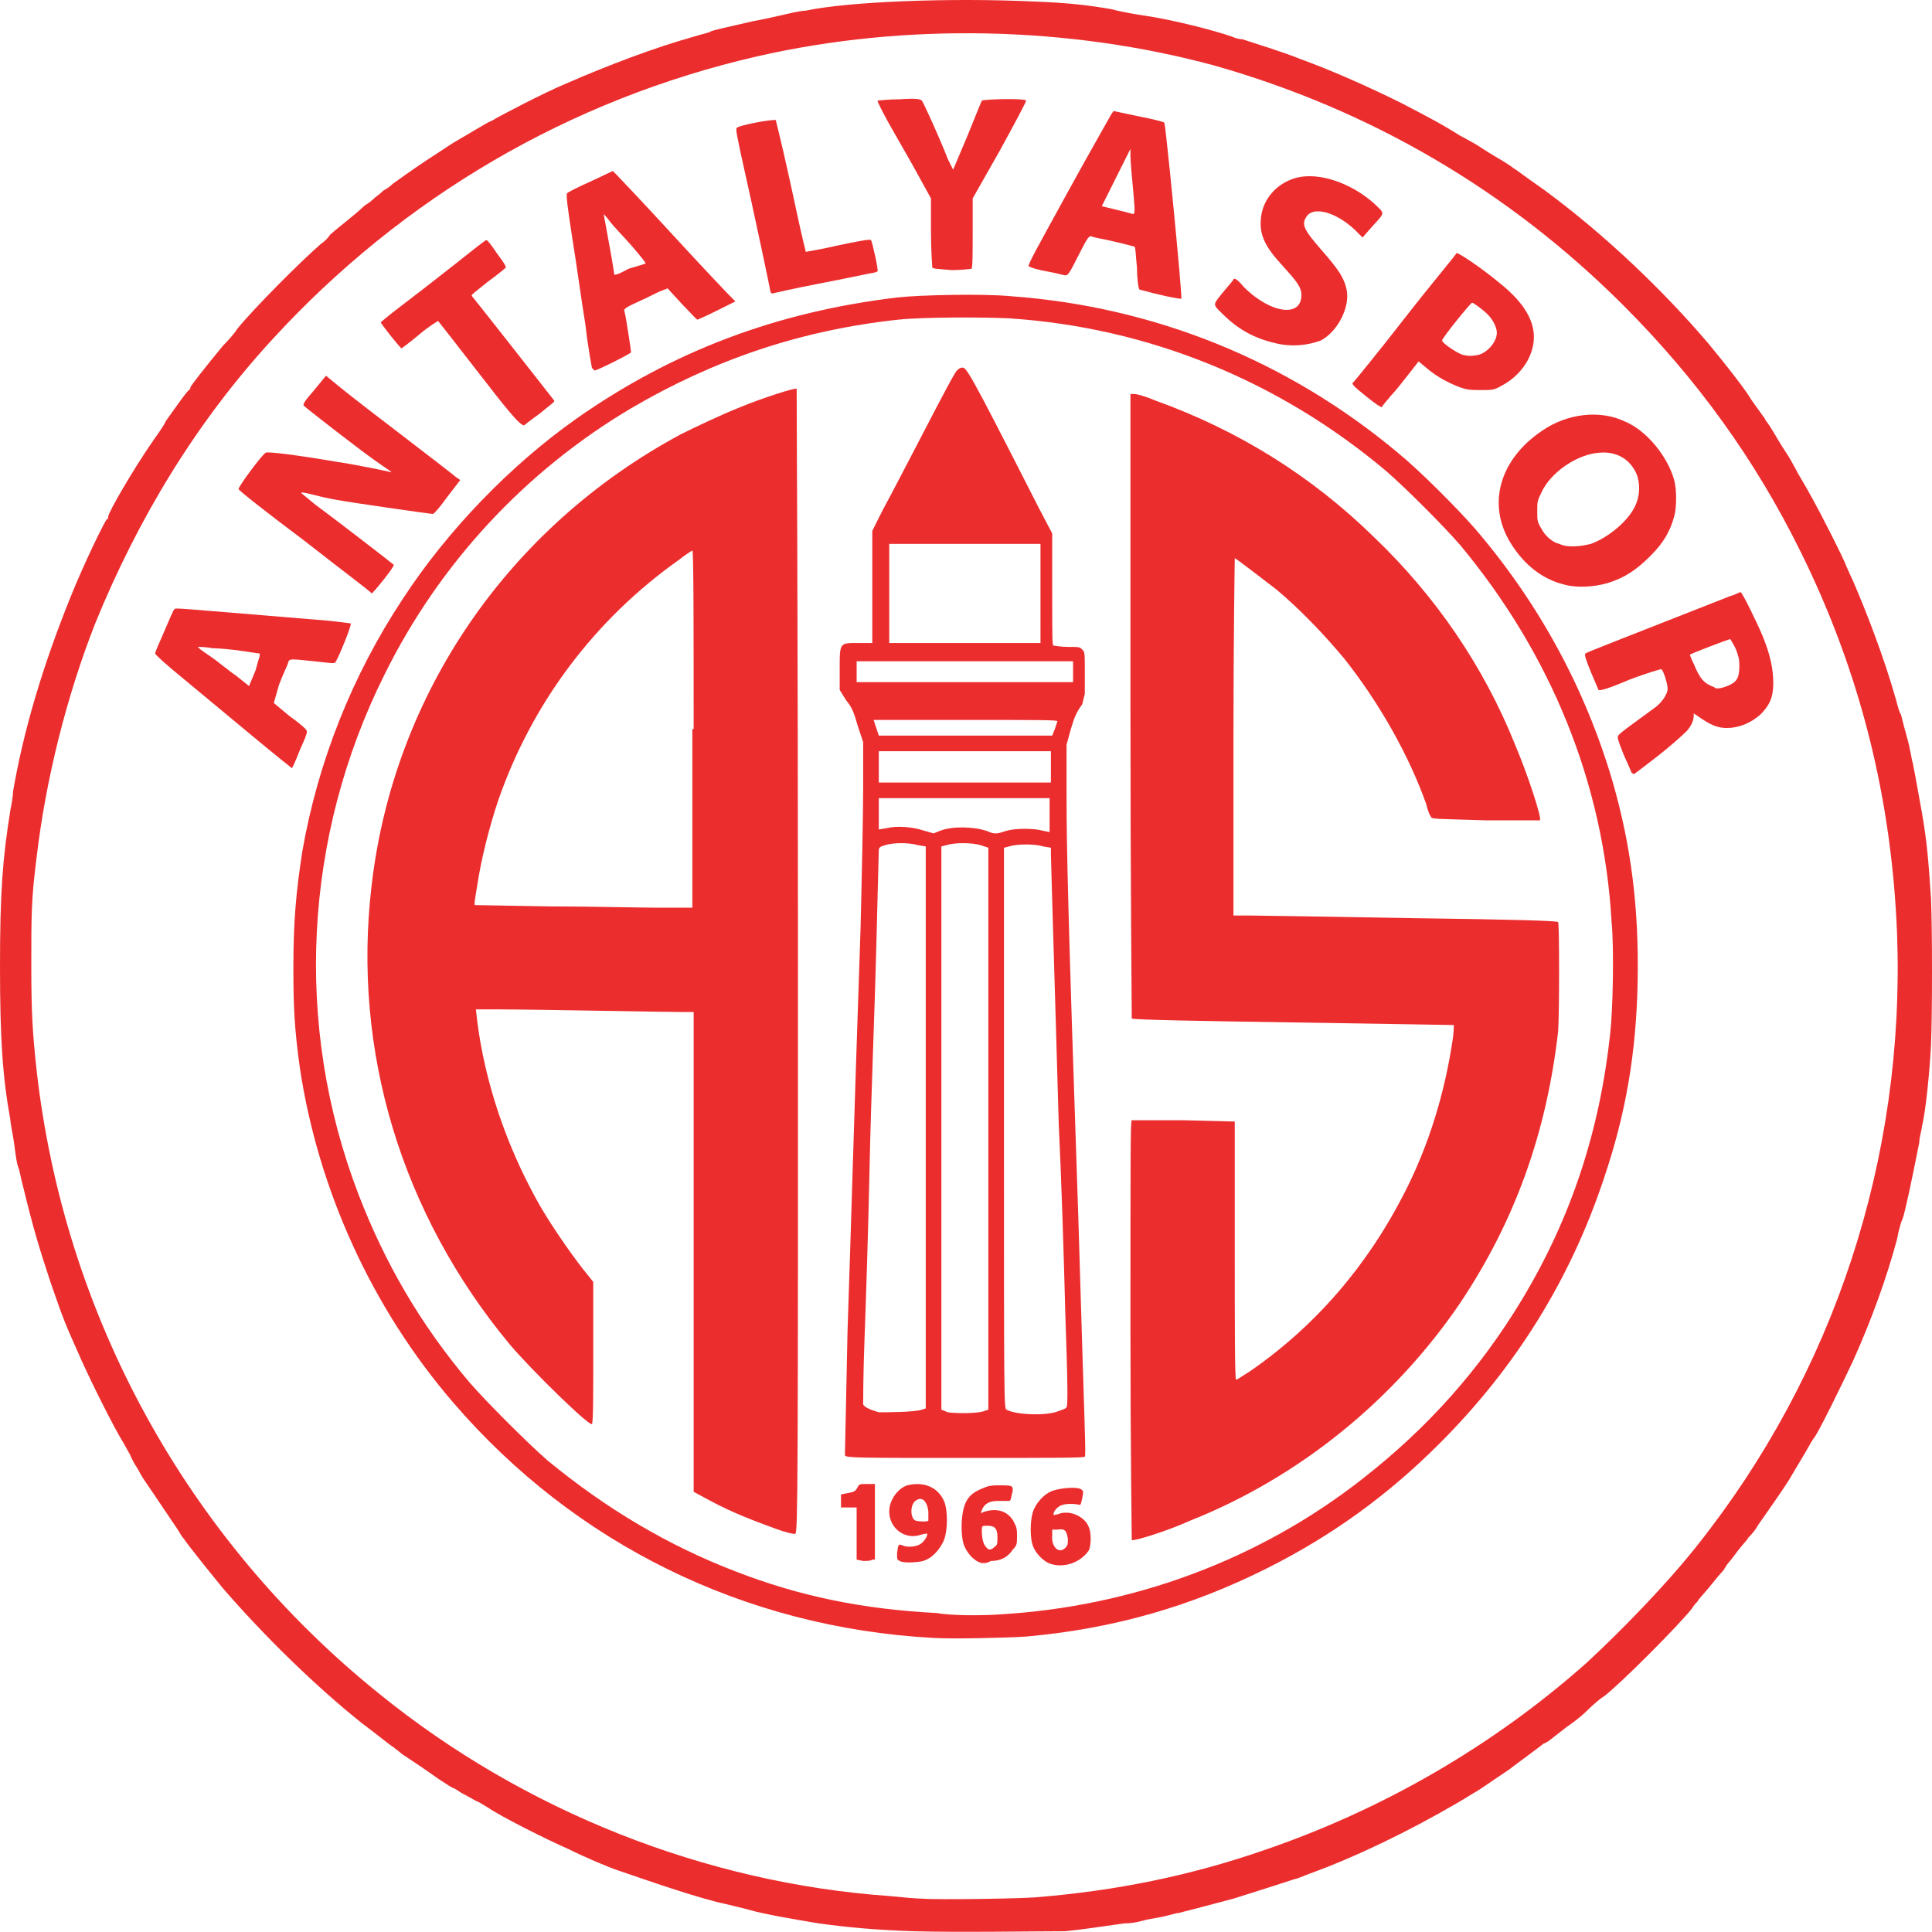
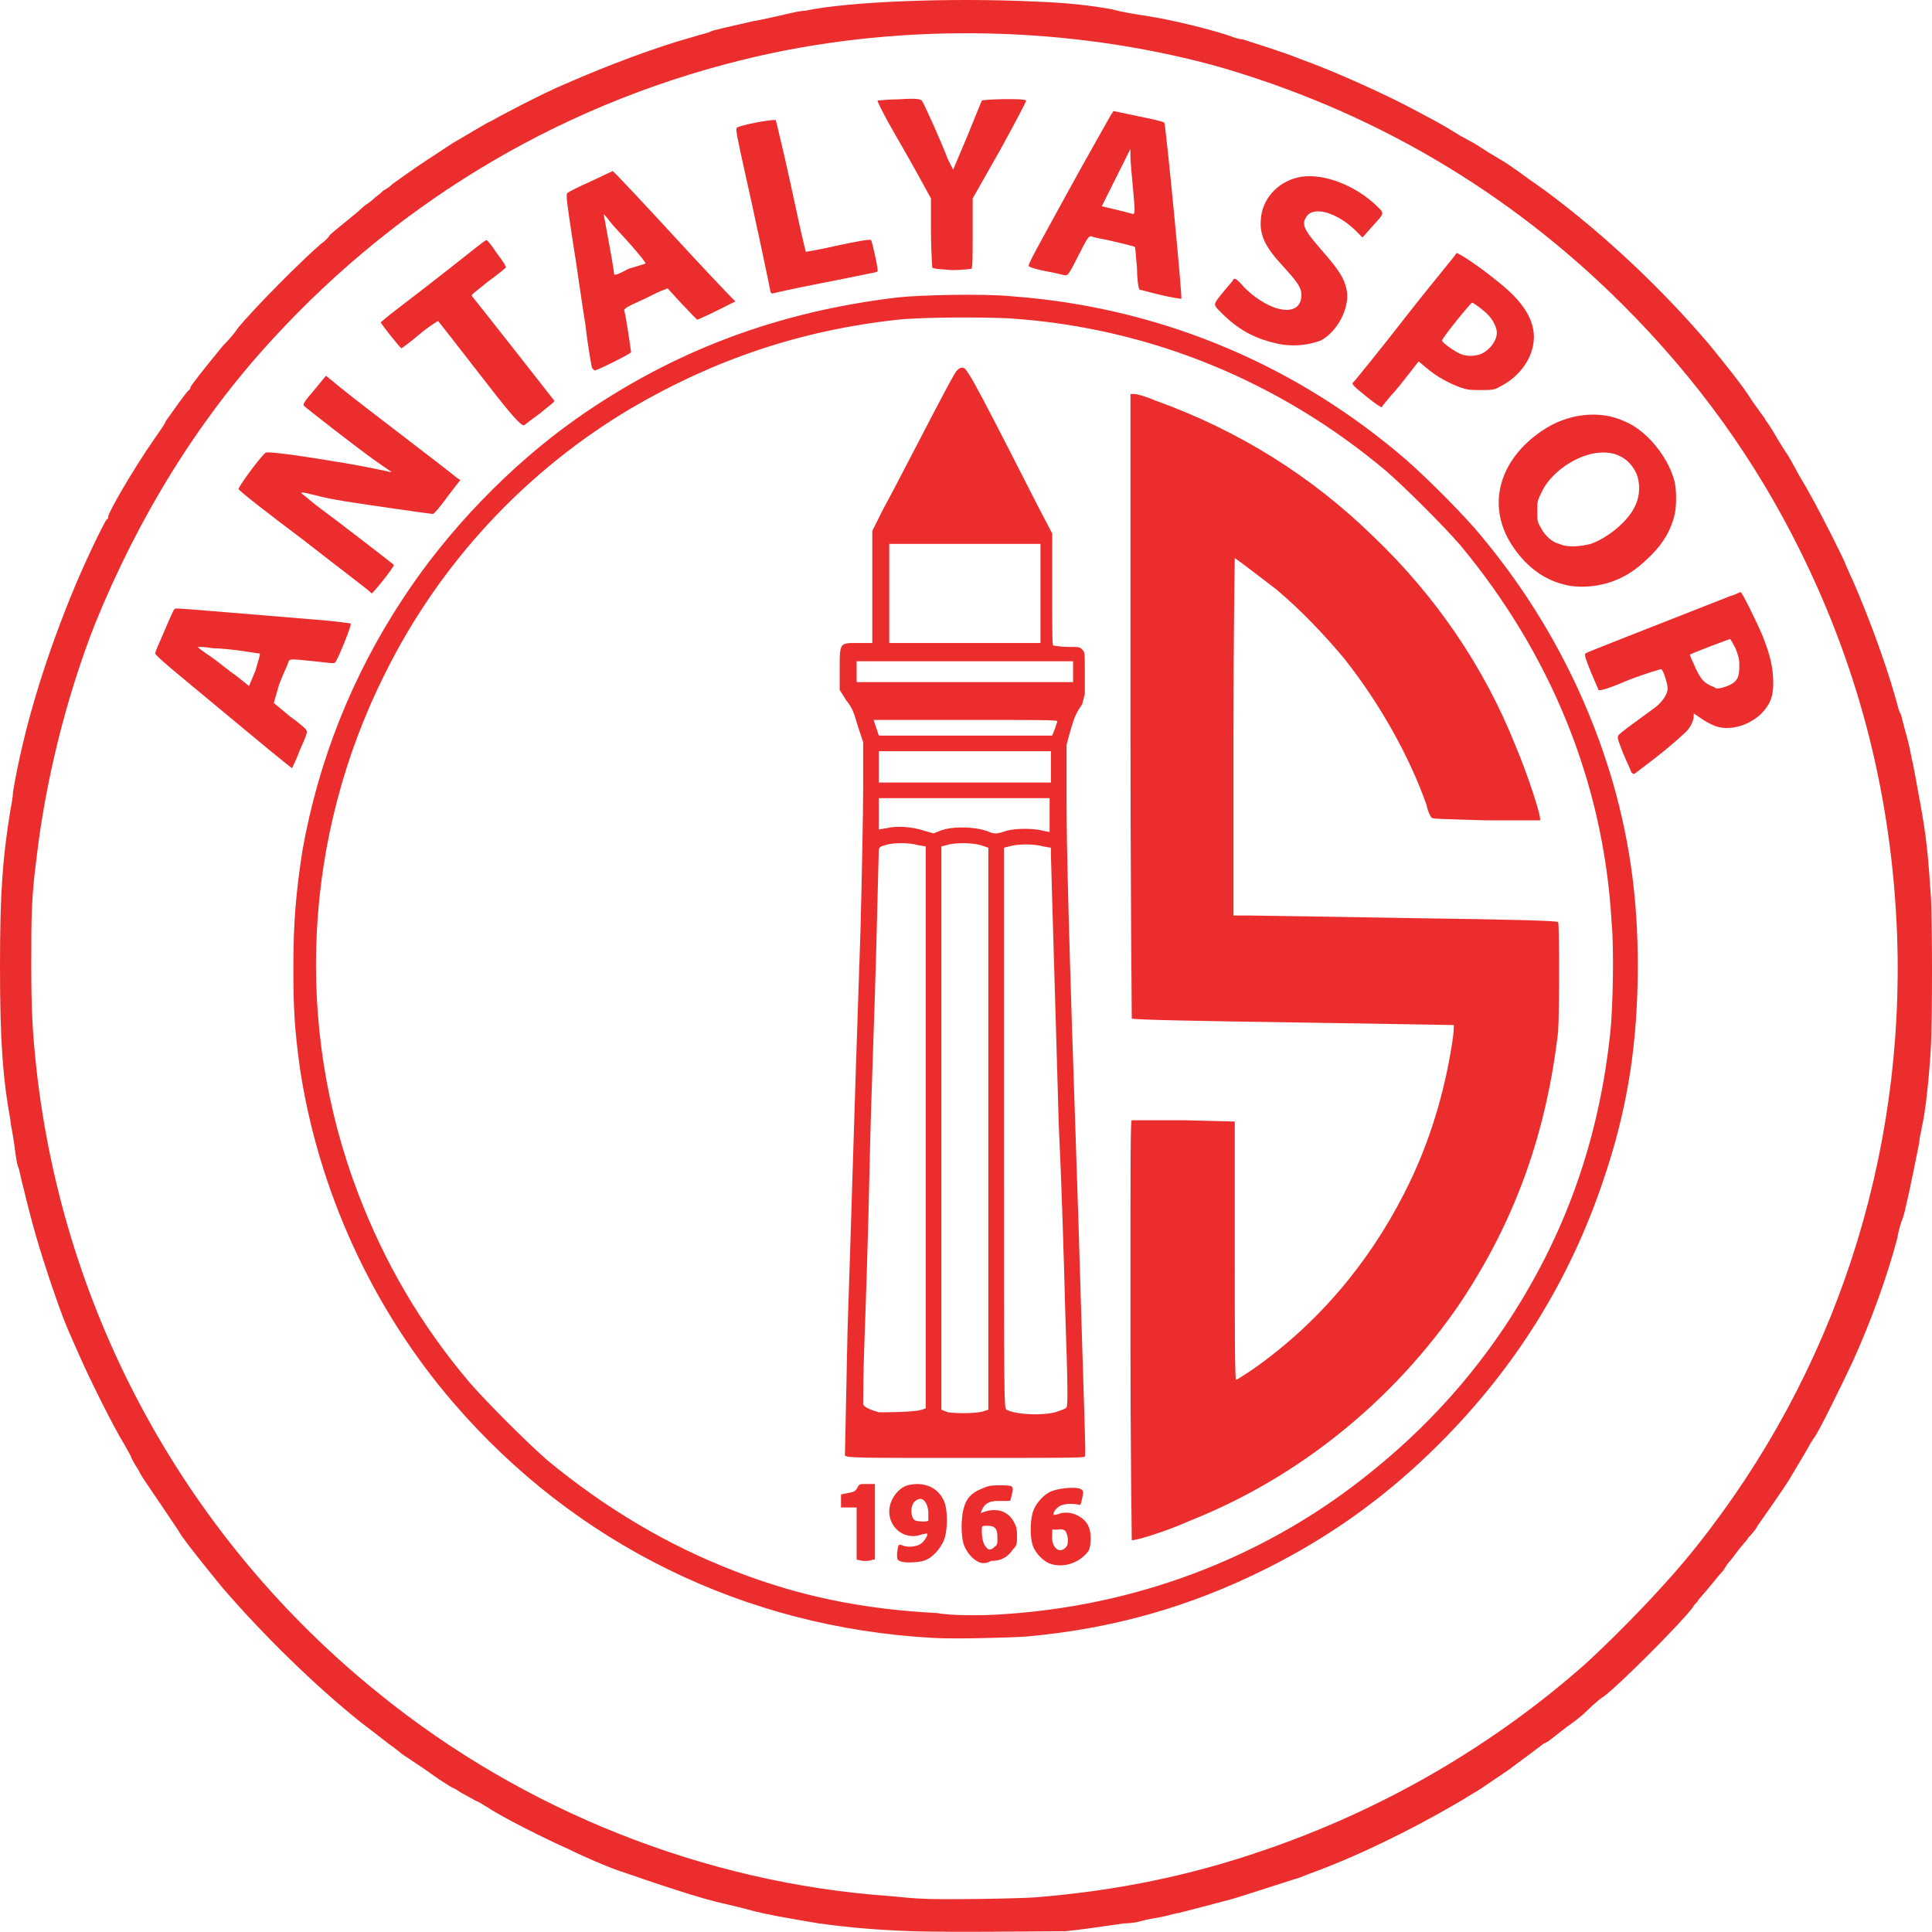
<svg xmlns="http://www.w3.org/2000/svg" width="2577.57pt" height="2577.32pt" viewBox="0 0 2577.57 2577.32" version="1.1">
  <g id="surface1">
    <path style=" stroke:none;fill-rule:nonzero;fill:rgb(92.2%,17.599%,17.999%);fill-opacity:1;" d="M 1381.199 2531.32 C 1490.789 2522.621 1589.949 2501.738 1685.621 2468.691 C 1843.922 2414.77 1991.781 2329.531 2117.031 2218.199 C 2164 2174.711 2223.141 2113.82 2263.148 2063.379 C 2447.539 1832.02 2541.48 1544.988 2531.039 1247.531 C 2524.078 1066.621 2482.328 897.879 2402.309 736.102 C 2341.43 612.602 2263.148 504.738 2165.738 407.328 C 2012.66 254.25 1828.262 146.398 1619.52 87.25 C 1426.43 35.07 1208.98 29.852 1010.68 75.078 C 760.184 132.48 537.52 262.949 363.566 452.559 C 262.672 562.148 184.391 690.871 126.988 831.781 C 88.719 929.191 60.883 1040.52 48.707 1144.898 C 41.75 1198.82 41.75 1221.441 41.75 1287.539 C 41.75 1351.898 43.488 1378 48.707 1426.699 C 85.238 1753.738 248.754 2052.941 506.207 2259.949 C 699.297 2416.512 941.094 2512.18 1186.371 2529.578 C 1203.77 2531.32 1222.898 2533.059 1229.859 2533.059 C 1250.73 2534.789 1360.32 2533.059 1381.199 2531.32 Z M 1217.68 2576.539 C 1167.238 2574.801 1130.711 2571.328 1092.441 2566.109 C 1050.691 2559.148 1021.109 2553.93 1001.98 2548.711 C 989.801 2545.23 974.145 2541.75 967.188 2540.012 C 934.137 2533.059 873.254 2512.18 822.805 2494.789 C 812.367 2491.309 779.316 2477.391 758.441 2466.949 C 730.609 2454.781 667.984 2423.461 650.59 2411.289 C 647.109 2409.551 640.152 2404.328 634.934 2402.59 C 631.457 2400.852 622.758 2395.629 615.801 2392.148 C 610.582 2388.672 605.363 2385.191 603.621 2385.191 C 603.621 2385.191 594.926 2379.98 584.488 2373.02 C 547.957 2346.922 537.52 2341.711 534.039 2338.23 C 532.301 2336.488 527.082 2333.012 525.344 2331.27 C 521.863 2329.531 502.73 2313.871 481.855 2298.219 C 420.969 2249.512 353.129 2183.41 297.461 2119.039 C 281.809 2099.91 252.234 2063.379 245.277 2052.941 C 243.535 2051.199 240.059 2045.98 238.316 2042.5 C 224.402 2021.629 191.352 1972.922 191.352 1972.922 C 191.352 1972.922 187.871 1967.699 184.391 1960.738 C 180.914 1955.531 175.695 1946.828 173.953 1941.609 C 172.215 1938.129 166.996 1929.43 165.258 1925.949 C 153.078 1906.82 121.77 1844.191 107.852 1812.879 C 86.977 1765.922 85.238 1762.441 67.844 1711.988 C 52.188 1665.02 43.488 1635.449 31.312 1585 C 27.832 1572.828 26.094 1560.648 24.355 1557.172 C 22.613 1553.691 20.875 1541.512 19.137 1527.602 C 17.395 1513.68 13.918 1499.77 13.918 1494.551 C 3.48 1437.141 0 1386.691 0 1289.281 C 0 1190.129 3.48 1144.898 13.918 1080.531 C 15.656 1071.84 17.395 1061.398 17.395 1056.18 C 31.312 974.422 57.406 887.441 93.934 796.988 C 111.332 753.5 139.164 696.09 142.645 692.621 C 144.383 692.621 144.383 690.871 144.383 689.141 C 144.383 683.922 177.434 626.512 205.266 586.5 C 213.965 574.328 220.922 563.891 220.922 562.148 C 226.141 555.191 248.754 522.141 252.234 520.398 C 253.973 518.66 253.973 518.66 253.973 516.922 C 253.973 515.18 273.109 490.828 297.461 461.25 C 306.16 452.559 314.859 442.121 316.598 438.641 C 339.211 410.809 401.836 348.18 427.93 325.57 C 433.148 322.09 438.367 316.871 440.105 313.391 C 441.844 311.648 452.281 302.961 460.98 296 C 469.68 289.039 480.113 280.34 483.594 276.859 C 487.074 273.379 490.551 271.641 490.551 271.641 C 490.551 271.641 495.77 268.172 500.988 262.949 C 506.207 259.469 511.426 254.25 511.426 254.25 C 511.426 254.25 518.387 250.77 523.605 245.551 C 542.738 231.629 565.352 215.98 584.488 203.801 C 594.926 196.84 605.363 189.891 608.84 188.148 C 621.02 181.191 652.328 162.051 654.07 162.051 L 657.547 160.309 C 662.766 156.828 725.391 123.781 754.965 111.609 C 810.629 87.25 874.992 62.898 925.438 48.98 C 935.875 45.5 946.312 43.762 948.055 42.02 C 951.531 40.289 967.188 36.809 1005.461 28.109 C 1015.898 26.371 1031.551 22.891 1054.172 17.672 C 1061.121 15.93 1071.559 14.191 1075.039 14.191 C 1132.441 2.012 1268.129 -3.199 1379.461 2.012 C 1426.43 3.762 1454.262 7.23 1483.828 12.449 C 1496.012 15.93 1516.879 19.41 1529.059 21.148 C 1563.852 26.371 1619.52 40.289 1643.871 48.98 C 1647.352 50.719 1654.309 52.461 1657.789 52.461 C 1668.219 55.941 1713.449 69.859 1734.328 78.559 C 1777.82 94.211 1831.738 118.559 1870.012 137.699 C 1906.539 156.828 1920.461 163.789 1948.289 181.191 C 1955.25 184.672 1963.949 189.891 1967.43 191.629 C 1970.91 193.371 1983.078 202.059 1995.262 209.02 C 2007.441 215.98 2017.871 222.941 2019.609 224.68 C 2023.09 226.422 2026.57 229.898 2061.359 254.25 C 2141.379 313.391 2217.922 386.461 2278.809 457.781 C 2303.16 487.352 2322.289 511.699 2332.73 527.359 C 2337.949 536.059 2344.91 544.75 2348.391 549.969 C 2351.871 555.191 2355.352 558.672 2355.352 560.41 C 2357.078 562.148 2364.039 572.59 2371 584.762 C 2377.961 596.941 2386.66 609.121 2388.398 612.602 C 2390.141 616.078 2395.352 624.77 2398.828 631.73 C 2409.27 649.129 2411.012 652.609 2419.711 668.262 C 2428.41 683.922 2459.719 744.801 2463.199 755.238 C 2464.941 758.719 2468.422 767.422 2471.898 774.371 C 2489.289 814.379 2513.641 877.012 2529.301 932.672 C 2531.039 937.891 2532.781 948.328 2536.262 953.551 C 2538 960.5 2541.48 974.422 2544.961 986.602 C 2548.43 998.781 2550.172 1012.691 2551.922 1017.91 C 2553.648 1026.609 2555.391 1035.309 2564.09 1084.012 C 2571.051 1124.02 2572.789 1148.379 2576.27 1198.82 C 2578.012 1242.309 2578.012 1350.16 2576.27 1393.648 C 2574.531 1428.441 2569.309 1482.371 2564.09 1503.238 C 2564.09 1506.719 2560.609 1517.16 2560.609 1524.121 C 2553.648 1558.91 2551.922 1567.609 2546.699 1591.961 C 2543.219 1607.621 2539.738 1623.27 2538 1626.75 C 2536.262 1630.23 2532.781 1642.41 2531.039 1652.852 C 2517.121 1705.031 2496.25 1762.441 2471.898 1816.359 C 2457.98 1845.93 2424.93 1913.781 2419.711 1919 C 2417.969 1920.73 2417.969 1922.48 2416.23 1924.211 C 2414.488 1927.691 2407.531 1939.871 2386.66 1974.66 C 2381.441 1983.359 2353.609 2023.371 2344.91 2035.551 C 2341.43 2042.5 2334.469 2049.461 2332.73 2051.199 C 2330.988 2054.68 2324.031 2061.641 2318.82 2068.602 C 2313.602 2075.559 2308.379 2082.512 2306.641 2084.25 C 2304.898 2085.988 2301.422 2091.211 2299.68 2094.691 C 2296.199 2098.172 2287.5 2108.609 2280.551 2117.301 C 2273.59 2126 2264.891 2134.699 2264.891 2136.441 C 2263.148 2138.18 2259.672 2141.66 2257.93 2145.141 C 2240.539 2167.75 2160.52 2247.77 2139.641 2263.43 C 2136.16 2265.172 2125.73 2273.859 2117.031 2282.559 C 2108.328 2291.262 2096.148 2299.961 2090.93 2303.441 C 2068.32 2320.828 2064.84 2324.309 2063.102 2324.309 C 2063.102 2324.309 2061.359 2326.051 2059.621 2326.051 C 2057.879 2327.789 2024.828 2352.141 2017.871 2357.359 C 2016.129 2359.102 2005.699 2366.059 1995.262 2373.02 C 1984.82 2379.98 1972.648 2388.672 1969.172 2390.41 C 1965.691 2392.148 1955.25 2399.109 1943.07 2406.07 C 1880.449 2442.602 1809.129 2477.391 1746.5 2500 C 1737.809 2503.48 1729.109 2506.961 1727.371 2506.961 C 1722.148 2508.699 1668.219 2526.102 1645.609 2533.059 C 1626.48 2538.27 1586.469 2548.711 1572.551 2552.191 C 1569.07 2552.191 1558.629 2555.668 1549.941 2557.41 C 1541.238 2559.148 1529.059 2560.891 1523.84 2562.629 C 1518.621 2564.371 1508.191 2566.109 1499.488 2566.109 C 1475.129 2569.59 1440.34 2574.801 1421.211 2576.539 C 1379.461 2576.539 1280.309 2578.281 1217.68 2576.539 " />
    <path style=" stroke:none;fill-rule:nonzero;fill:rgb(92.2%,17.599%,17.999%);fill-opacity:1;" d="M 1334.23 2153.828 C 1511.672 2143.398 1680.398 2080.77 1817.828 1972.922 C 1904.801 1905.078 1974.391 1826.801 2030.051 1734.602 C 2096.148 1625.012 2134.422 1508.461 2148.34 1378 C 2151.82 1346.691 2153.559 1264.93 2150.078 1230.141 C 2139.641 1044 2068.32 871.789 1948.289 727.41 C 1925.68 701.309 1875.23 650.871 1849.141 628.25 C 1706.488 508.219 1532.539 436.898 1346.41 424.719 C 1311.621 422.988 1231.602 422.988 1198.551 426.461 C 1068.078 440.379 951.531 480.391 841.941 544.75 C 701.035 628.25 586.227 751.762 513.168 899.621 C 405.312 1115.32 391.398 1367.559 478.375 1593.699 C 513.168 1684.16 560.133 1765.922 626.238 1844.191 C 648.852 1870.289 704.516 1925.949 730.609 1948.57 C 808.891 2012.93 890.648 2061.641 981.105 2096.43 C 1066.34 2129.48 1149.84 2146.879 1250.73 2152.09 C 1268.129 2155.57 1309.879 2155.57 1334.23 2153.828 Z M 1243.781 2185.148 C 993.281 2171.23 767.141 2059.898 605.363 1872.031 C 495.77 1745.039 424.449 1586.738 400.098 1424.961 C 393.137 1374.52 391.398 1346.691 391.398 1291.02 C 391.398 1230.141 394.879 1190.129 403.574 1134.461 C 424.449 1016.172 469.68 901.359 537.52 798.73 C 596.664 708.27 680.164 621.289 768.879 558.672 C 897.605 468.211 1036.77 416.031 1196.809 396.891 C 1228.121 393.41 1311.621 391.672 1348.148 395.148 C 1539.5 409.07 1716.93 480.391 1864.789 603.898 C 1892.629 626.512 1943.07 676.961 1967.43 704.789 C 2052.672 803.949 2115.289 918.762 2151.82 1044 C 2176.172 1129.238 2186.609 1211 2184.871 1308.41 C 2183.129 1404.09 2169.211 1485.852 2139.641 1572.828 C 2094.41 1708.512 2021.352 1825.059 1920.461 1925.949 C 1850.879 1995.539 1776.078 2049.461 1689.102 2092.949 C 1588.211 2143.398 1485.57 2172.969 1369.02 2183.41 C 1342.93 2185.148 1268.129 2186.891 1243.781 2185.148 " />
    <path style=" stroke:none;fill-rule:nonzero;fill:rgb(92.2%,17.599%,17.999%);fill-opacity:1;" d="M 1421.211 2065.121 C 1424.691 2061.641 1424.691 2059.898 1424.691 2052.941 C 1422.949 2042.5 1421.211 2039.02 1410.77 2040.762 L 1403.809 2040.762 L 1403.809 2047.719 C 1402.07 2063.379 1412.512 2073.809 1421.211 2065.121 Z M 1400.328 2085.988 C 1391.641 2082.512 1381.199 2072.078 1377.719 2061.641 C 1374.238 2051.199 1374.238 2030.328 1377.719 2018.148 C 1381.199 2005.969 1393.379 1992.059 1405.551 1988.578 C 1415.988 1985.102 1436.871 1983.359 1442.078 1986.84 C 1445.559 1988.578 1445.559 1990.32 1443.82 1999.012 C 1442.078 2005.969 1442.078 2007.711 1440.34 2007.711 C 1433.391 2005.969 1422.949 2005.969 1417.73 2007.711 C 1410.77 2009.449 1405.551 2016.41 1405.551 2019.891 C 1405.551 2021.629 1405.551 2021.629 1412.512 2019.891 C 1415.988 2018.148 1419.469 2018.148 1422.949 2018.148 C 1435.129 2018.148 1449.039 2026.852 1452.52 2037.281 C 1456 2044.238 1456 2061.641 1452.52 2068.602 C 1442.078 2084.25 1419.469 2092.949 1400.328 2085.988 " />
    <path style=" stroke:none;fill-rule:nonzero;fill:rgb(92.2%,17.599%,17.999%);fill-opacity:1;" d="M 1327.27 2063.379 C 1330.75 2061.641 1330.75 2058.16 1330.75 2051.199 C 1330.75 2039.02 1327.27 2035.551 1316.84 2035.551 C 1309.879 2035.551 1309.879 2035.551 1309.879 2042.5 C 1309.879 2051.199 1311.621 2059.898 1315.102 2063.379 C 1318.578 2068.602 1322.051 2068.602 1327.27 2063.379 Z M 1306.398 2084.25 C 1297.699 2080.77 1289 2070.34 1285.52 2059.898 C 1282.051 2047.719 1282.051 2026.852 1285.52 2012.93 C 1289 1999.012 1295.961 1992.059 1308.141 1986.84 C 1316.84 1983.359 1318.578 1981.621 1332.488 1981.621 C 1341.191 1981.621 1348.148 1981.621 1349.891 1983.359 C 1351.629 1985.102 1351.629 1988.578 1349.891 1993.801 C 1348.148 2002.488 1348.148 2002.488 1344.672 2002.488 C 1342.93 2002.488 1335.969 2002.488 1330.75 2002.488 C 1320.32 2002.488 1313.359 2005.969 1309.879 2014.672 C 1308.141 2019.891 1308.141 2019.891 1309.879 2018.148 C 1327.27 2011.191 1342.93 2014.672 1351.629 2028.59 C 1355.109 2035.551 1356.852 2037.281 1356.852 2047.719 C 1356.852 2059.898 1356.852 2061.641 1351.629 2066.859 C 1344.672 2077.289 1335.969 2082.512 1322.051 2082.512 C 1316.84 2085.988 1309.879 2085.988 1306.398 2084.25 " />
    <path style=" stroke:none;fill-rule:nonzero;fill:rgb(92.2%,17.599%,17.999%);fill-opacity:1;" d="M 1238.559 2028.59 C 1238.559 2028.59 1238.559 2021.629 1238.559 2016.41 C 1236.82 2002.488 1229.859 1995.539 1221.16 2002.488 C 1214.199 2007.711 1214.199 2025.109 1221.16 2028.59 C 1226.379 2030.328 1238.559 2030.328 1238.559 2028.59 Z M 1200.289 2082.512 C 1196.809 2080.77 1196.809 2080.77 1196.809 2072.078 C 1198.551 2059.898 1198.551 2059.898 1203.77 2061.641 C 1210.719 2065.121 1222.898 2063.379 1228.121 2059.898 C 1233.34 2056.422 1238.559 2047.719 1236.82 2045.98 C 1236.82 2045.98 1233.34 2045.98 1228.121 2047.719 C 1207.238 2054.68 1186.371 2039.02 1186.371 2016.41 C 1186.371 2000.75 1198.551 1985.102 1210.719 1981.621 C 1231.602 1976.398 1250.73 1983.359 1259.43 2002.488 C 1264.648 2014.672 1264.648 2040.762 1259.43 2054.68 C 1254.211 2066.859 1243.781 2079.031 1231.602 2082.512 C 1226.379 2084.25 1205.512 2085.988 1200.289 2082.512 " />
    <path style=" stroke:none;fill-rule:nonzero;fill:rgb(92.2%,17.599%,17.999%);fill-opacity:1;" d="M 1151.578 2082.512 L 1142.879 2080.77 L 1142.879 2011.191 L 1122.012 2011.191 L 1122.012 1993.801 L 1130.711 1992.059 C 1139.398 1990.32 1141.141 1990.32 1144.621 1983.359 C 1146.359 1979.879 1148.102 1979.879 1156.801 1979.879 L 1167.238 1979.879 L 1167.238 2080.77 L 1163.762 2080.77 C 1162.02 2082.512 1156.801 2082.512 1151.578 2082.512 " />
    <path style=" stroke:none;fill-rule:nonzero;fill:rgb(92.2%,17.599%,17.999%);fill-opacity:1;" d="M 1509.93 2054.68 C 1509.93 2054.68 1508.191 1927.691 1508.191 1774.609 C 1508.191 1538.031 1508.191 1496.289 1509.93 1494.551 C 1511.672 1494.551 1542.98 1494.551 1579.512 1494.551 L 1647.352 1496.289 L 1647.352 1668.5 C 1647.352 1762.441 1647.352 1840.719 1649.09 1840.719 C 1650.828 1840.719 1657.789 1835.5 1666.48 1830.281 C 1755.199 1769.398 1824.781 1687.641 1873.488 1591.961 C 1906.539 1527.602 1927.422 1458.02 1937.852 1388.43 C 1939.59 1378 1939.59 1369.301 1939.59 1367.559 C 1939.59 1367.559 1842.18 1365.82 1725.629 1364.078 C 1607.34 1362.34 1511.672 1360.602 1509.93 1358.859 C 1509.93 1358.859 1508.191 1170.988 1508.191 941.371 L 1508.191 525.621 L 1513.398 525.621 C 1516.879 525.621 1529.059 529.102 1541.238 534.32 C 1652.57 574.328 1749.98 635.211 1833.48 716.969 C 1915.238 795.25 1979.602 889.18 2021.352 993.559 C 2037.012 1030.09 2057.879 1092.711 2054.398 1094.449 C 2054.398 1094.449 2021.352 1094.449 1983.078 1094.449 C 1925.68 1092.711 1911.762 1092.711 1910.02 1090.969 C 1908.281 1089.23 1904.801 1082.27 1903.059 1073.578 C 1880.449 1009.211 1840.441 937.891 1793.469 878.75 C 1767.379 847.43 1736.07 814.379 1703.02 786.551 C 1689.102 776.109 1649.09 744.801 1647.352 744.801 C 1647.352 744.801 1645.609 852.648 1645.609 983.121 L 1645.609 1221.441 L 1668.219 1221.441 C 1680.398 1221.441 1777.82 1223.18 1883.93 1224.922 C 2016.129 1226.66 2077.02 1228.398 2078.762 1230.141 C 2080.5 1231.871 2080.5 1351.898 2078.762 1376.262 C 2063.102 1511.941 2021.352 1628.488 1948.289 1738.078 C 1859.578 1868.551 1732.59 1971.18 1588.211 2028.59 C 1553.41 2044.238 1511.672 2056.422 1509.93 2054.68 " />
-     <path style=" stroke:none;fill-rule:nonzero;fill:rgb(92.2%,17.599%,17.999%);fill-opacity:1;" d="M 925.438 972.68 C 925.438 842.219 925.438 734.359 923.699 734.359 C 923.699 734.359 915 739.578 906.305 746.539 C 793.234 826.559 709.734 937.891 664.508 1068.359 C 652.328 1104.891 641.895 1146.641 636.676 1181.43 C 634.934 1191.871 633.195 1202.301 633.195 1204.039 L 633.195 1207.52 L 732.348 1209.262 C 788.016 1209.262 852.379 1211 878.473 1211 L 923.699 1211 L 923.699 972.68 Z M 1033.289 2039.02 C 1000.238 2026.852 977.625 2018.148 948.055 2002.488 L 925.438 1990.32 L 925.438 1350.16 L 908.043 1350.16 C 885.43 1350.16 709.734 1346.691 667.984 1346.691 L 634.934 1346.691 L 636.676 1362.34 C 647.109 1444.102 674.945 1525.859 714.953 1598.922 C 728.871 1625.012 758.441 1668.5 777.578 1692.852 L 791.492 1710.25 L 791.492 1804.191 C 791.492 1858.109 791.492 1898.121 789.754 1899.859 C 786.273 1903.34 709.734 1828.539 680.164 1793.75 C 535.781 1619.789 469.68 1402.352 495.77 1181.43 C 525.344 925.711 678.422 703.051 908.043 579.539 C 928.918 569.109 961.969 553.449 988.062 543.012 C 1017.629 530.84 1061.121 516.922 1062.859 518.66 C 1062.859 518.66 1064.602 863.09 1064.602 1282.32 C 1064.602 1959.012 1064.602 2045.98 1061.121 2045.98 C 1061.121 2047.719 1047.211 2044.238 1033.289 2039.02 " />
    <path style=" stroke:none;fill-rule:nonzero;fill:rgb(92.2%,17.599%,17.999%);fill-opacity:1;" d="M 1388.16 791.77 L 1388.16 725.672 L 1186.371 725.672 L 1186.371 857.871 L 1388.16 857.871 Z M 1431.648 896.141 L 1431.648 882.23 L 1142.879 882.23 L 1142.879 910.059 L 1431.648 910.059 Z M 1407.289 972.68 C 1409.031 967.461 1410.77 962.238 1410.77 962.238 C 1410.77 960.5 1386.422 960.5 1289 960.5 C 1221.16 960.5 1165.5 960.5 1165.5 960.5 C 1165.5 960.5 1167.238 965.719 1168.98 970.941 L 1172.449 981.379 L 1403.809 981.379 Z M 1402.07 1023.129 L 1402.07 1002.25 L 1172.449 1002.25 L 1172.449 1044 L 1402.07 1044 Z M 1342.93 1108.371 C 1355.109 1104.891 1379.461 1104.891 1391.641 1108.371 L 1400.328 1110.109 L 1400.328 1064.879 L 1172.449 1064.879 L 1172.449 1106.629 L 1182.891 1104.891 C 1196.809 1101.41 1217.68 1103.148 1233.34 1108.371 L 1245.52 1111.852 L 1254.211 1108.371 C 1271.609 1101.41 1304.66 1103.148 1320.32 1110.109 C 1323.789 1111.852 1327.27 1111.852 1329.012 1111.852 C 1332.488 1111.852 1337.711 1110.109 1342.93 1108.371 Z M 1229.859 1880.73 L 1235.078 1878.988 L 1235.078 1129.238 L 1224.641 1127.5 C 1212.461 1124.02 1191.59 1124.02 1181.148 1127.5 C 1174.191 1129.238 1172.449 1130.98 1172.449 1134.461 C 1172.449 1136.199 1170.711 1197.078 1168.98 1268.398 C 1167.238 1339.73 1162.02 1466.711 1160.281 1551.949 C 1158.539 1637.191 1155.059 1743.301 1153.32 1788.531 C 1151.578 1833.762 1151.578 1872.031 1151.578 1873.77 C 1153.32 1877.25 1160.281 1880.73 1172.449 1884.199 C 1181.148 1884.199 1219.422 1884.199 1229.859 1880.73 Z M 1313.359 1882.469 L 1318.578 1880.73 L 1318.578 1130.98 L 1308.141 1127.5 C 1295.961 1124.02 1273.352 1124.02 1262.91 1127.5 L 1255.949 1129.238 L 1255.949 1880.73 L 1264.648 1884.199 C 1276.828 1885.941 1304.66 1885.941 1313.359 1882.469 Z M 1412.512 1882.469 C 1417.73 1880.73 1422.949 1878.988 1422.949 1877.25 C 1424.691 1875.512 1424.691 1849.41 1421.211 1750.262 C 1419.469 1680.68 1415.988 1569.352 1412.512 1499.77 C 1410.77 1431.922 1407.289 1324.07 1405.551 1261.449 C 1403.809 1198.82 1402.07 1144.898 1402.07 1139.68 L 1402.07 1130.98 L 1391.641 1129.238 C 1381.199 1125.762 1356.852 1125.762 1346.41 1129.238 L 1339.449 1130.98 L 1339.449 1504.98 C 1339.449 1875.512 1339.449 1878.988 1342.93 1880.73 C 1355.109 1887.68 1396.859 1889.422 1412.512 1882.469 Z M 1127.23 1941.609 C 1127.23 1939.871 1128.969 1865.07 1130.711 1776.352 C 1135.922 1623.27 1137.66 1544.988 1148.102 1238.828 C 1149.84 1169.25 1151.578 1084.012 1151.578 1050.961 L 1151.578 990.078 L 1144.621 969.199 C 1139.398 951.809 1137.66 944.852 1128.969 934.41 L 1120.27 920.5 L 1120.27 892.66 C 1120.27 856.129 1120.27 857.871 1146.359 857.871 L 1163.762 857.871 L 1163.762 708.27 L 1177.672 680.441 C 1186.371 664.781 1210.719 617.809 1233.34 574.328 C 1255.949 530.84 1275.09 494.309 1276.828 494.309 C 1278.57 492.57 1280.309 490.828 1282.051 490.828 C 1289 489.09 1287.262 483.871 1384.68 675.219 L 1403.809 711.75 L 1403.809 786.551 C 1403.809 852.648 1403.809 861.352 1405.551 861.352 C 1407.289 861.352 1415.988 863.09 1424.691 863.09 C 1440.34 863.09 1440.34 863.09 1443.82 866.57 C 1447.301 870.051 1447.301 870.051 1447.301 897.879 L 1447.301 925.711 L 1443.82 939.629 C 1435.129 951.809 1433.391 957.031 1428.172 974.422 L 1422.949 993.559 L 1422.949 1063.141 C 1422.949 1127.5 1424.691 1216.219 1438.602 1623.27 C 1447.301 1917.262 1449.039 1941.609 1447.301 1943.352 C 1445.559 1945.09 1412.512 1945.09 1287.262 1945.09 C 1144.621 1945.09 1128.969 1945.09 1127.23 1941.609 " />
    <path style=" stroke:none;fill-rule:nonzero;fill:rgb(92.2%,17.599%,17.999%);fill-opacity:1;" d="M 2308.379 913.539 C 2318.82 908.32 2320.559 901.359 2320.559 887.441 C 2320.559 878.75 2318.82 873.531 2315.34 864.828 C 2311.859 857.871 2308.379 852.648 2308.379 852.648 C 2306.641 852.648 2256.191 871.789 2254.449 873.531 C 2254.449 873.531 2256.191 878.75 2259.672 885.699 C 2268.371 906.578 2273.59 911.801 2287.5 917.02 C 2289.238 920.5 2301.422 917.02 2308.379 913.539 Z M 2176.172 1030.09 C 2176.172 1028.352 2170.949 1017.91 2165.738 1005.73 C 2157.039 983.121 2157.039 983.121 2160.52 979.641 C 2164 976.16 2170.949 970.941 2209.219 943.109 C 2217.922 936.148 2224.879 925.711 2224.879 918.762 C 2224.879 913.539 2219.66 894.398 2216.18 892.66 C 2216.18 892.66 2197.051 897.879 2174.43 906.578 C 2150.078 917.02 2134.422 922.238 2132.68 920.5 C 2132.68 920.5 2127.469 908.32 2122.25 896.141 C 2115.289 878.75 2113.551 873.531 2115.289 871.789 C 2117.031 870.051 2176.172 847.43 2308.379 795.25 C 2315.34 793.512 2320.559 790.031 2322.289 790.031 C 2324.031 790.031 2343.172 828.301 2351.871 849.172 C 2362.301 875.27 2365.781 892.66 2365.781 911.801 C 2365.781 930.93 2360.559 941.371 2348.391 953.551 C 2336.211 963.98 2324.031 969.199 2310.121 970.941 C 2292.719 972.68 2282.281 967.461 2264.891 955.289 L 2259.672 951.809 L 2259.672 955.289 C 2259.672 962.238 2254.449 972.68 2245.75 979.641 C 2242.27 983.121 2226.621 997.039 2210.961 1009.211 C 2195.309 1021.391 2181.391 1031.828 2181.391 1031.828 C 2179.648 1033.57 2177.91 1031.828 2176.172 1030.09 " />
    <path style=" stroke:none;fill-rule:nonzero;fill:rgb(92.2%,17.599%,17.999%);fill-opacity:1;" d="M 346.172 871.789 C 344.43 871.789 333.992 870.051 321.816 868.309 C 309.641 866.57 292.242 864.828 283.547 864.828 C 274.848 863.09 266.152 863.09 264.41 863.09 C 262.672 863.09 269.629 868.309 280.066 875.27 C 290.504 882.23 304.422 894.398 314.859 901.359 L 332.254 915.281 L 340.949 894.398 C 344.43 880.488 347.91 873.531 346.172 871.789 Z M 333.992 979.641 C 302.68 953.551 262.672 920.5 241.797 903.102 C 222.66 887.441 207.008 873.531 207.008 871.789 C 207.008 870.051 212.227 857.871 219.184 842.219 C 226.141 826.559 231.359 812.641 233.098 812.641 C 234.84 810.898 229.621 810.898 419.23 826.559 C 445.324 828.301 467.938 831.781 467.938 831.781 C 469.68 833.52 450.543 880.488 447.062 883.961 C 445.324 885.699 436.625 883.961 419.23 882.23 C 386.18 878.75 386.18 878.75 384.441 883.961 C 384.441 885.699 377.48 899.621 372.262 913.539 L 365.305 937.891 L 386.18 955.289 C 398.355 963.98 408.793 972.68 408.793 974.422 C 410.531 976.16 408.793 981.379 400.098 1000.52 C 394.879 1014.43 389.66 1024.871 389.66 1024.871 C 391.398 1026.609 365.305 1005.73 333.992 979.641 " />
    <path style=" stroke:none;fill-rule:nonzero;fill:rgb(92.2%,17.599%,17.999%);fill-opacity:1;" d="M 407.055 722.191 C 358.348 685.66 318.336 654.34 318.336 652.609 C 316.598 650.871 351.387 603.898 354.867 603.898 C 356.605 602.16 398.355 607.379 448.805 616.078 C 473.156 619.551 514.906 628.25 521.863 629.988 C 523.605 629.988 514.906 624.77 502.73 616.078 C 480.113 600.422 408.793 544.75 405.312 541.27 C 403.574 539.539 407.055 534.32 419.23 520.398 L 434.887 501.262 L 454.02 516.922 C 464.461 525.621 502.73 555.191 539.258 583.02 C 575.789 610.859 607.102 635.211 608.84 636.949 L 614.059 640.43 L 596.664 663.039 C 587.969 675.219 579.27 685.66 577.527 685.66 C 574.051 685.66 464.461 670 447.062 666.52 C 436.625 664.781 422.711 661.301 415.75 659.559 C 408.793 657.82 401.836 656.078 401.836 657.82 C 401.836 657.82 410.531 664.781 420.969 673.48 C 447.062 692.621 523.605 751.762 525.344 753.5 C 527.082 755.238 497.512 791.77 495.77 791.77 C 495.77 790.031 455.762 760.461 407.055 722.191 " />
    <path style=" stroke:none;fill-rule:nonzero;fill:rgb(92.2%,17.599%,17.999%);fill-opacity:1;" d="M 2122.25 725.672 C 2146.602 716.969 2172.691 694.352 2181.391 675.219 C 2188.352 661.301 2188.352 643.91 2183.129 631.73 C 2174.43 612.602 2157.039 602.16 2134.422 603.898 C 2104.852 605.641 2068.32 629.988 2056.141 657.82 C 2050.922 668.262 2050.922 670 2050.922 682.18 C 2050.922 694.352 2050.922 696.09 2056.141 704.789 C 2061.359 715.23 2071.801 723.93 2080.5 725.672 C 2090.93 730.879 2108.328 729.148 2122.25 725.672 Z M 2085.719 779.59 C 2057.879 772.629 2033.531 753.5 2016.129 725.672 C 1983.078 673.48 2000.48 612.602 2057.879 574.328 C 2090.93 551.711 2134.422 546.488 2167.48 562.148 C 2197.051 574.328 2224.879 609.121 2233.578 640.43 C 2237.059 652.609 2237.059 676.961 2233.578 689.141 C 2228.359 708.27 2219.66 723.93 2202.27 741.32 C 2183.129 760.461 2167.48 770.891 2144.859 777.852 C 2127.469 783.07 2103.109 784.809 2085.719 779.59 " />
    <path style=" stroke:none;fill-rule:nonzero;fill:rgb(92.2%,17.599%,17.999%);fill-opacity:1;" d="M 640.152 499.531 C 610.582 461.25 584.488 428.199 584.488 428.199 C 584.488 428.199 572.312 435.16 560.133 445.602 C 547.957 456.039 535.781 464.73 535.781 464.73 C 534.039 464.73 507.949 431.68 507.949 429.941 C 507.949 429.941 520.125 419.512 534.039 409.07 C 547.957 398.629 579.27 374.281 603.621 355.141 C 627.977 336.012 647.109 320.352 648.852 320.352 C 650.59 320.352 655.809 327.309 662.766 337.75 C 673.203 351.66 674.945 355.141 674.945 356.879 C 673.203 358.621 662.766 367.32 650.59 376.02 C 631.457 391.672 627.977 393.41 629.715 395.148 C 631.457 396.891 734.09 527.359 739.309 534.32 C 741.047 536.059 732.348 541.27 720.172 551.711 C 707.996 560.41 699.297 567.371 699.297 567.371 C 694.078 569.109 669.727 537.789 640.152 499.531 " />
    <path style=" stroke:none;fill-rule:nonzero;fill:rgb(92.2%,17.599%,17.999%);fill-opacity:1;" d="M 1972.648 473.43 C 1984.82 469.949 1997 456.039 1997 443.859 C 1997 436.898 1991.781 426.461 1984.82 419.512 C 1977.859 412.551 1965.691 403.852 1963.949 403.852 C 1962.211 403.852 1923.941 450.82 1923.941 454.301 C 1923.941 457.781 1944.809 471.691 1951.77 473.43 C 1958.73 475.172 1963.949 475.172 1972.648 473.43 Z M 1823.039 529.102 C 1805.648 515.18 1802.172 511.699 1805.648 509.961 C 1807.391 508.219 1838.699 469.949 1875.23 422.988 C 1911.762 376.02 1943.07 339.488 1943.07 337.75 C 1944.809 336.012 1977.859 358.621 1998.738 376.02 C 2038.75 407.328 2052.672 436.898 2043.969 466.469 C 2038.75 485.609 2023.09 504.738 2002.219 515.18 C 1993.52 520.398 1990.039 520.398 1976.121 520.398 C 1962.211 520.398 1958.73 520.398 1948.289 516.922 C 1934.379 511.699 1916.98 503 1903.059 490.828 L 1892.629 482.129 L 1880.449 497.789 C 1873.488 506.48 1863.051 520.398 1856.102 527.359 C 1849.141 536.059 1843.922 541.27 1843.922 543.012 C 1843.922 544.75 1833.48 537.789 1823.039 529.102 " />
    <path style=" stroke:none;fill-rule:nonzero;fill:rgb(92.2%,17.599%,17.999%);fill-opacity:1;" d="M 861.074 351.66 C 862.816 351.66 854.117 341.23 843.68 329.051 C 833.242 316.871 819.328 302.961 814.109 296 C 808.891 289.039 805.41 285.559 805.41 285.559 C 805.41 285.559 807.148 296 808.891 304.699 C 810.629 315.129 814.109 332.531 815.848 342.969 C 817.586 353.398 819.328 363.84 819.328 365.578 C 819.328 367.32 822.805 367.32 838.461 358.621 C 850.637 355.141 861.074 351.66 861.074 351.66 Z M 789.754 490.828 C 789.754 490.828 784.535 464.73 781.055 433.422 C 775.84 402.109 768.879 349.922 763.66 318.609 C 756.703 273.379 754.965 259.469 756.703 257.73 C 758.441 255.988 772.359 249.031 788.016 242.07 L 817.586 228.16 L 822.805 233.371 C 824.547 235.109 859.336 271.641 897.605 313.391 C 935.875 355.141 970.668 391.672 974.145 395.148 L 981.105 402.109 L 956.75 414.289 C 942.836 421.25 930.656 426.461 930.656 426.461 C 928.918 426.461 920.219 416.031 909.781 405.59 L 890.648 384.711 L 881.949 388.191 C 876.73 389.93 864.555 396.891 852.379 402.109 C 833.242 410.809 831.504 412.551 833.242 416.031 C 834.98 421.25 841.941 468.211 841.941 469.949 C 841.941 471.691 796.711 494.309 793.234 494.309 C 791.492 492.57 791.492 492.57 789.754 490.828 " />
    <path style=" stroke:none;fill-rule:nonzero;fill:rgb(92.2%,17.599%,17.999%);fill-opacity:1;" d="M 1701.281 457.781 C 1671.699 450.82 1650.828 438.641 1629.949 417.77 C 1617.781 405.59 1617.781 407.328 1631.691 389.93 C 1638.648 381.238 1645.609 374.281 1645.609 372.539 C 1647.352 370.801 1650.828 372.539 1659.531 382.98 C 1696.059 419.512 1739.551 424.719 1736.07 389.93 C 1734.328 381.238 1729.109 374.281 1711.711 355.141 C 1687.359 329.051 1680.398 313.391 1682.141 292.52 C 1683.879 266.43 1703.02 243.809 1730.852 236.852 C 1760.422 229.898 1802.172 243.809 1833.48 271.641 C 1847.398 285.559 1849.141 282.078 1830 302.961 L 1817.828 316.871 L 1807.391 306.441 C 1781.289 282.078 1751.719 275.121 1743.031 289.039 C 1736.07 299.48 1739.551 306.441 1762.16 332.531 C 1786.512 360.359 1793.469 370.801 1796.949 388.191 C 1800.43 410.809 1784.77 442.121 1762.16 454.301 C 1743.031 461.25 1722.148 463 1701.281 457.781 " />
    <path style=" stroke:none;fill-rule:nonzero;fill:rgb(92.2%,17.599%,17.999%);fill-opacity:1;" d="M 1511.672 252.512 C 1509.93 235.109 1508.191 214.238 1508.191 209.02 L 1508.191 198.578 L 1489.051 236.852 C 1478.609 257.73 1469.922 275.121 1469.922 275.121 C 1469.922 275.121 1506.449 283.82 1511.672 285.559 C 1515.141 285.559 1513.398 273.379 1511.672 252.512 Z M 1548.199 393.41 C 1532.539 389.93 1522.102 386.461 1520.359 386.461 C 1518.621 384.711 1516.879 370.801 1516.879 356.879 C 1515.141 341.23 1515.141 329.051 1513.398 329.051 C 1513.398 329.051 1501.23 325.57 1485.57 322.09 C 1471.66 318.609 1457.738 316.871 1456 315.129 C 1452.52 315.129 1450.781 316.871 1438.602 341.23 C 1426.43 365.578 1424.691 367.32 1421.211 367.32 C 1419.469 367.32 1407.289 363.84 1396.859 362.102 C 1386.422 360.359 1374.238 356.879 1372.5 355.141 C 1370.762 353.398 1384.68 329.051 1424.691 255.988 C 1454.262 202.059 1480.352 156.828 1482.09 153.359 L 1485.57 148.141 L 1518.621 155.09 C 1536.02 158.57 1551.672 162.051 1553.41 163.789 C 1555.148 165.531 1577.77 396.891 1576.031 398.629 C 1574.289 398.629 1562.109 396.891 1548.199 393.41 " />
    <path style=" stroke:none;fill-rule:nonzero;fill:rgb(92.2%,17.599%,17.999%);fill-opacity:1;" d="M 1028.07 389.93 C 1028.07 388.191 1007.199 289.039 988.062 203.801 C 984.582 186.41 981.105 172.488 982.844 170.75 C 984.582 167.27 1031.551 158.57 1035.031 160.309 C 1035.031 160.309 1040.25 181.191 1045.469 203.801 C 1050.691 226.422 1059.379 266.43 1064.602 290.781 C 1069.82 315.129 1075.039 336.012 1075.039 336.012 C 1075.039 336.012 1095.91 332.531 1118.531 327.309 C 1142.879 322.09 1162.02 318.609 1162.02 320.352 C 1163.762 322.09 1172.449 362.102 1170.711 362.102 C 1170.711 362.102 1167.238 363.84 1165.5 363.84 C 1163.762 363.84 1132.441 370.801 1095.91 377.762 C 1059.379 384.711 1029.809 391.672 1029.809 391.672 L 1028.07 389.93 " />
    <path style=" stroke:none;fill-rule:nonzero;fill:rgb(92.2%,17.599%,17.999%);fill-opacity:1;" d="M 1243.781 356.879 C 1243.781 355.141 1242.039 334.27 1242.039 309.922 L 1242.039 264.691 L 1222.898 229.898 C 1212.461 210.762 1195.07 181.191 1186.371 165.531 C 1177.672 149.879 1170.711 135.961 1170.711 134.219 C 1170.711 134.219 1184.629 132.48 1200.289 132.48 C 1222.898 130.738 1228.121 132.48 1229.859 134.219 C 1231.602 135.961 1252.469 181.191 1264.648 212.5 L 1271.609 226.422 L 1290.738 181.191 C 1301.18 155.09 1309.879 134.219 1309.879 134.219 C 1311.621 132.48 1367.281 130.738 1369.02 134.219 C 1369.02 135.961 1353.371 165.531 1334.23 200.32 L 1297.699 264.691 L 1297.699 311.648 C 1297.699 337.75 1297.699 358.621 1295.961 358.621 C 1295.961 358.621 1283.789 360.359 1269.871 360.359 C 1248.988 358.621 1245.52 358.621 1243.781 356.879 " />
  </g>
</svg>